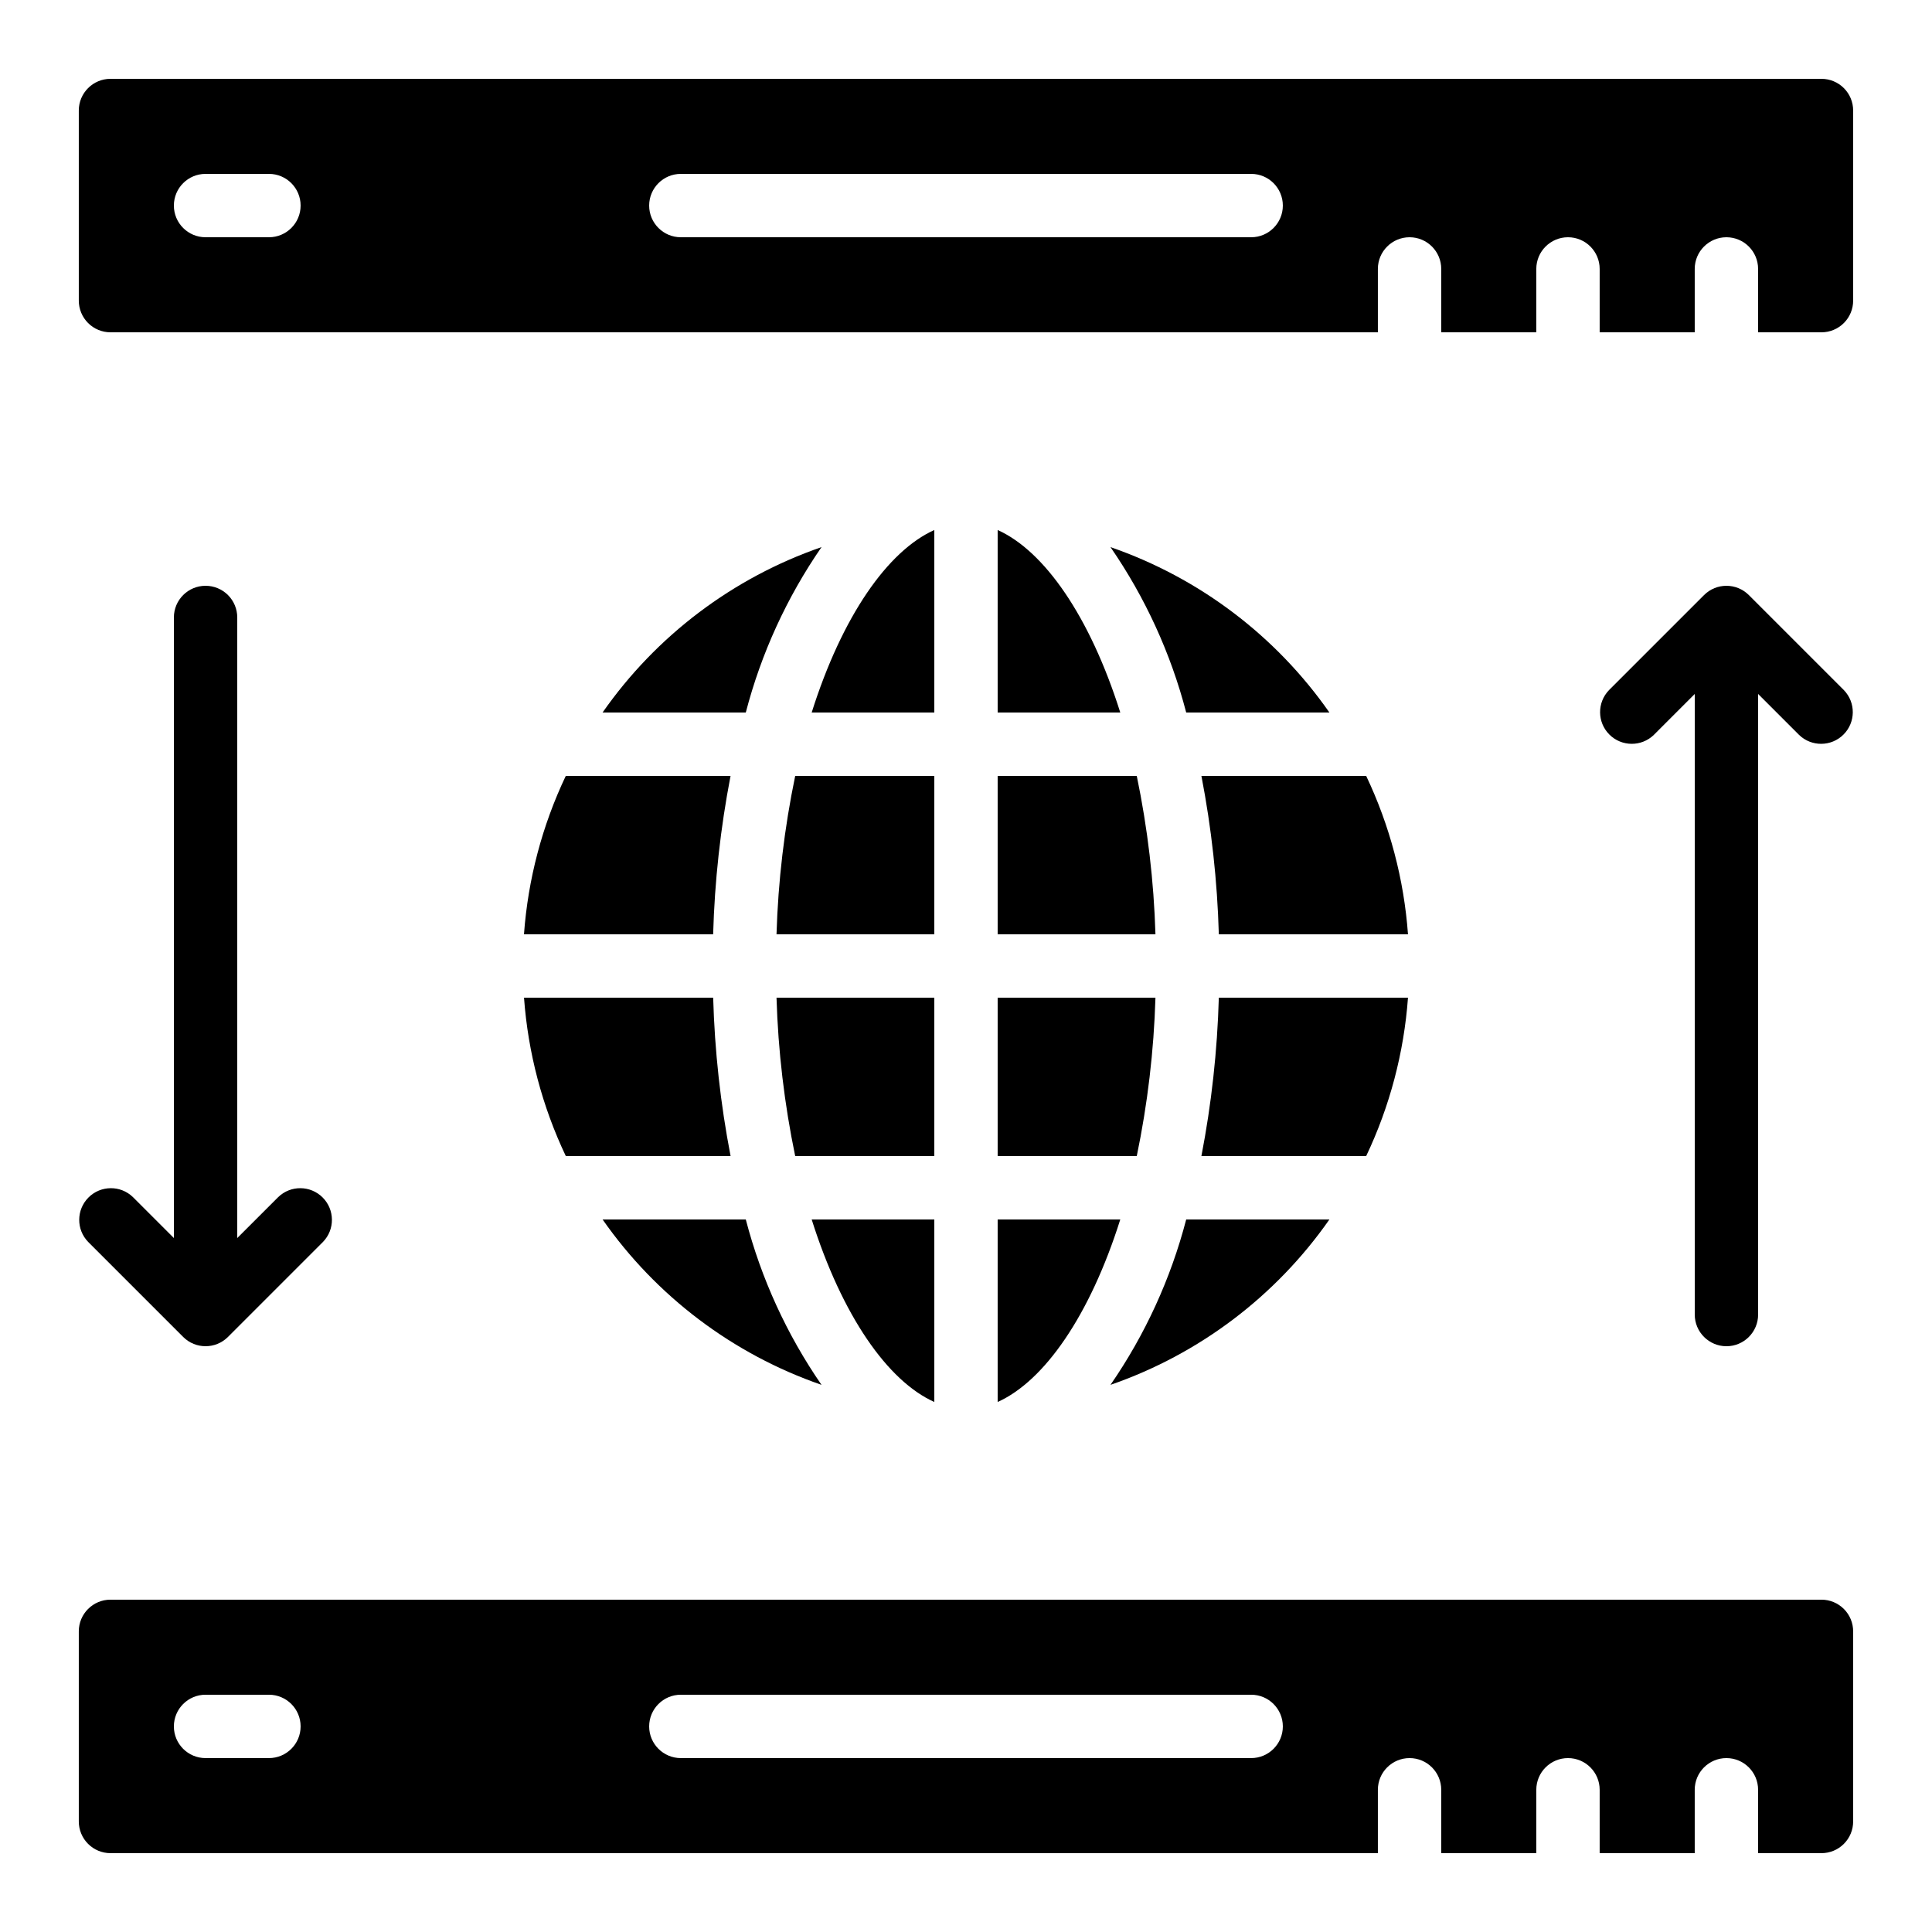
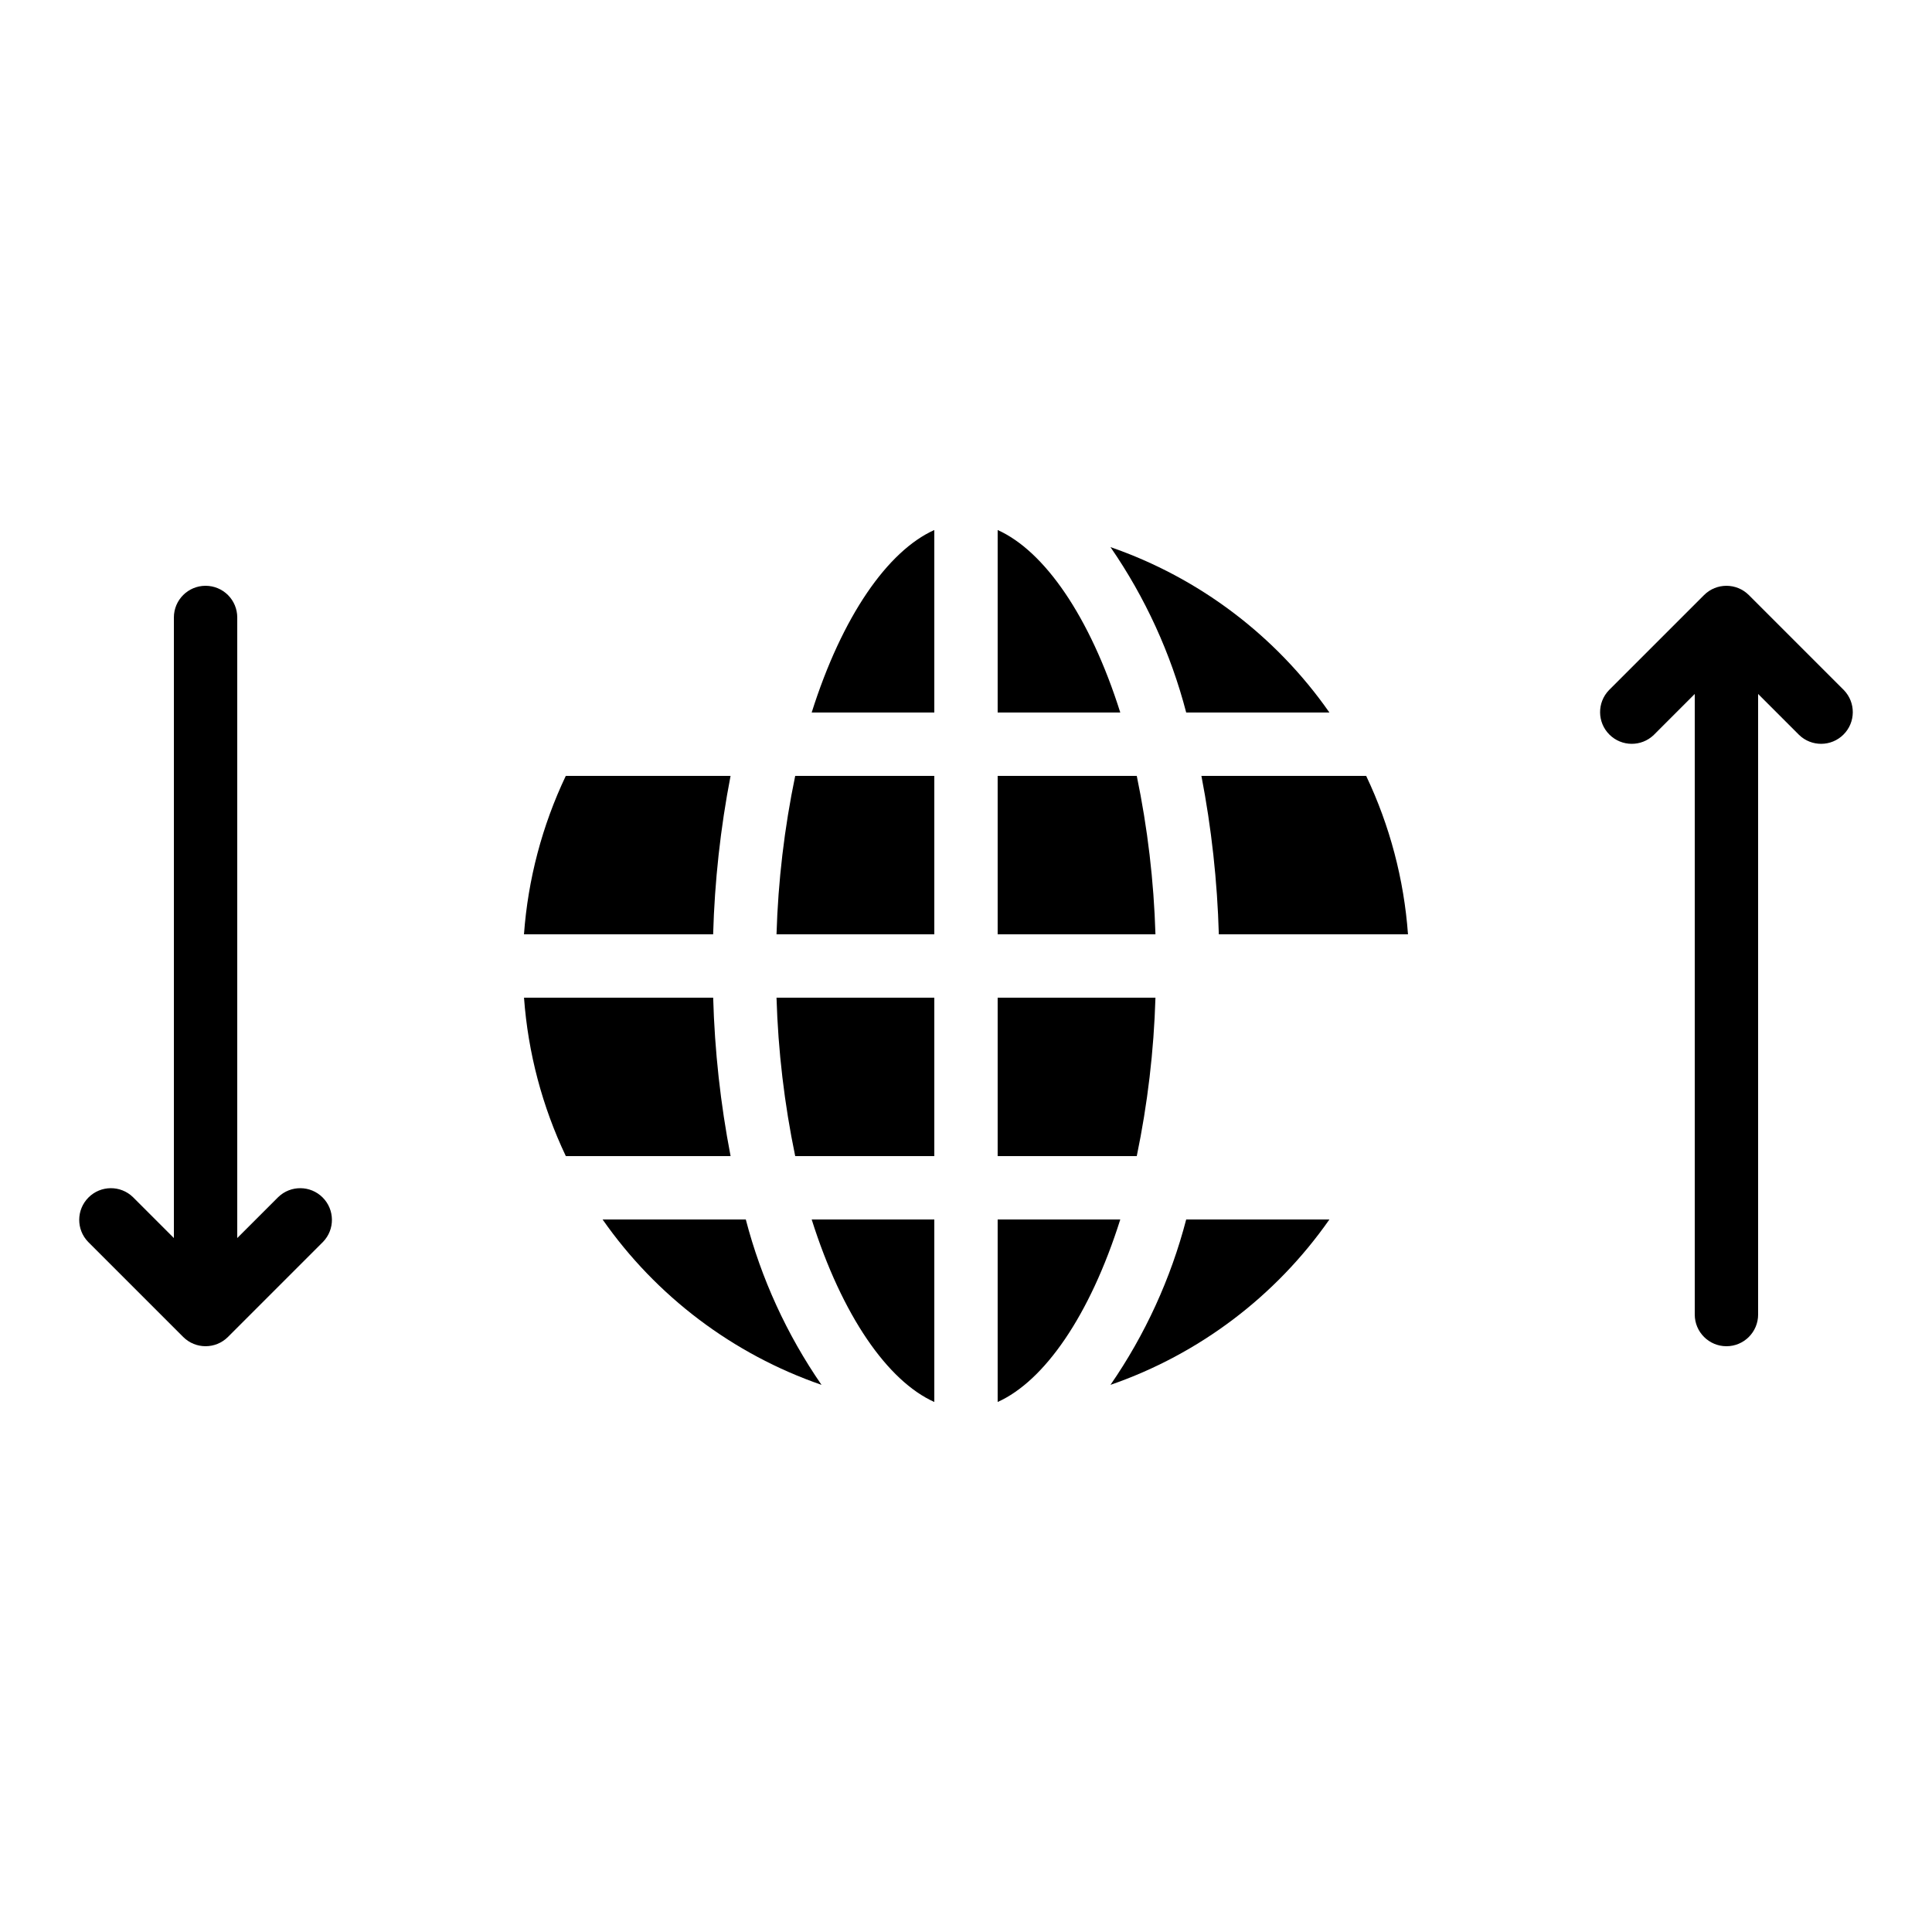
<svg xmlns="http://www.w3.org/2000/svg" fill="#000000" width="800px" height="800px" version="1.1" viewBox="144 144 512 512">
  <g>
-     <path d="m626.71 164.89h-453.43c-4.637 0-8.398 3.762-8.398 8.398v50.379c0 2.227 0.887 4.363 2.461 5.938 1.574 1.574 3.711 2.461 5.938 2.461h335.87v-16.793c0-4.637 3.762-8.398 8.398-8.398 4.637 0 8.395 3.762 8.395 8.398v16.793h25.191v-16.793c0-4.637 3.762-8.398 8.398-8.398 4.637 0 8.395 3.762 8.395 8.398v16.793h25.191v-16.793c0-4.637 3.762-8.398 8.398-8.398 4.637 0 8.395 3.762 8.395 8.398v16.793h16.793c2.231 0 4.363-0.887 5.938-2.461 1.578-1.574 2.461-3.711 2.461-5.938v-50.379c0-2.227-0.883-4.363-2.461-5.938-1.574-1.574-3.707-2.461-5.938-2.461zm-411.44 41.984h-16.793c-4.641 0-8.398-3.758-8.398-8.395 0-4.641 3.758-8.398 8.398-8.398h16.793c4.637 0 8.395 3.758 8.395 8.398 0 4.637-3.758 8.395-8.395 8.395zm260.3 0h-151.14c-4.637 0-8.395-3.758-8.395-8.395 0-4.641 3.758-8.398 8.395-8.398h151.14c4.637 0 8.395 3.758 8.395 8.398 0 4.637-3.758 8.395-8.395 8.395z" />
-     <path d="m626.71 567.93h-453.43c-4.637 0-8.398 3.762-8.398 8.398v50.383-0.004c0 2.231 0.887 4.363 2.461 5.938 1.574 1.578 3.711 2.461 5.938 2.461h335.87v-16.793c0-4.637 3.762-8.398 8.398-8.398 4.637 0 8.395 3.762 8.395 8.398v16.793h25.191v-16.793c0-4.637 3.762-8.398 8.398-8.398 4.637 0 8.395 3.762 8.395 8.398v16.793h25.191v-16.793c0-4.637 3.762-8.398 8.398-8.398 4.637 0 8.395 3.762 8.395 8.398v16.793h16.793c2.231 0 4.363-0.883 5.938-2.461 1.578-1.574 2.461-3.707 2.461-5.938v-50.379c0-2.227-0.883-4.363-2.461-5.938-1.574-1.574-3.707-2.461-5.938-2.461zm-411.44 41.984h-16.793c-4.641 0-8.398-3.758-8.398-8.395 0-4.637 3.758-8.398 8.398-8.398h16.793c4.637 0 8.395 3.762 8.395 8.398 0 4.637-3.758 8.395-8.395 8.395zm260.3 0h-151.14c-4.637 0-8.395-3.758-8.395-8.395 0-4.637 3.758-8.398 8.395-8.398h151.14c4.637 0 8.395 3.762 8.395 8.398 0 4.637-3.758 8.395-8.395 8.395z" />
-     <path d="m303.69 332.82h37.953c4.082-15.668 10.871-30.504 20.07-43.832-23.484 8.121-43.793 23.465-58.023 43.832z" />
    <path d="m391.6 284.46c-12.344 5.543-24.434 22.84-32.496 48.367h32.496z" />
    <path d="m391.6 349.62h-36.863c-2.871 13.824-4.531 27.871-4.953 41.984h41.816z" />
    <path d="m391.6 408.39h-41.816c0.422 14.113 2.082 28.16 4.953 41.984h36.863z" />
    <path d="m282.86 391.6h50.129c0.398-14.098 1.941-28.137 4.617-41.984h-43.664c-6.266 13.188-10.023 27.422-11.082 41.984z" />
    <path d="m391.6 515.54v-48.367h-32.496c8.062 25.527 20.152 42.824 32.496 48.367z" />
    <path d="m303.69 467.17c14.23 20.371 34.539 35.711 58.023 43.832-9.199-13.328-15.988-28.16-20.07-43.832z" />
    <path d="m408.39 391.6h41.816c-0.422-14.113-2.082-28.16-4.953-41.984h-36.863z" />
    <path d="m408.39 450.38h36.863c2.871-13.824 4.531-27.871 4.953-41.984h-41.816z" />
    <path d="m408.39 515.54c12.344-5.543 24.434-22.84 32.496-48.367h-32.496z" />
    <path d="m408.39 284.46v48.367h32.496c-8.059-25.527-20.152-42.824-32.496-48.367z" />
    <path d="m506.05 349.62h-43.664c2.676 13.848 4.219 27.887 4.617 41.984h50.129c-1.059-14.562-4.816-28.797-11.082-41.984z" />
    <path d="m438.29 288.99c9.195 13.328 15.984 28.164 20.066 43.832h37.953c-14.227-20.367-34.539-35.711-58.02-43.832z" />
-     <path d="m438.29 511c23.48-8.121 43.793-23.461 58.02-43.832h-37.953c-4.082 15.672-10.871 30.504-20.066 43.832z" />
-     <path d="m517.13 408.39h-50.129c-0.398 14.098-1.941 28.137-4.617 41.984h43.664c6.266-13.188 10.023-27.422 11.082-41.984z" />
+     <path d="m438.29 511c23.48-8.121 43.793-23.461 58.02-43.832h-37.953c-4.082 15.672-10.871 30.504-20.066 43.832" />
    <path d="m293.95 450.38h43.664c-2.676-13.848-4.219-27.887-4.617-41.984h-50.129c1.059 14.562 4.816 28.797 11.082 41.984z" />
    <path d="m198.48 299.24c-4.641 0-8.398 3.758-8.398 8.395v164.46l-10.855-10.855c-3.297-3.184-8.535-3.137-11.773 0.102-3.238 3.238-3.285 8.477-0.102 11.77l25.191 25.191c3.277 3.277 8.594 3.277 11.871 0l25.191-25.191c3.184-3.293 3.137-8.531-0.102-11.77-3.238-3.238-8.477-3.285-11.77-0.102l-10.859 10.855v-164.46c0-2.227-0.883-4.363-2.457-5.938-1.578-1.574-3.711-2.457-5.938-2.457z" />
    <path d="m607.46 301.7c-3.277-3.277-8.594-3.277-11.871 0l-25.191 25.191c-3.18 3.297-3.137 8.531 0.102 11.77 3.242 3.242 8.477 3.285 11.773 0.105l10.855-10.859v164.46c0 4.637 3.762 8.398 8.398 8.398 4.637 0 8.395-3.762 8.395-8.398v-164.46l10.859 10.859c3.293 3.18 8.531 3.137 11.77-0.105 3.238-3.238 3.285-8.473 0.102-11.77z" />
  </g>
</svg>